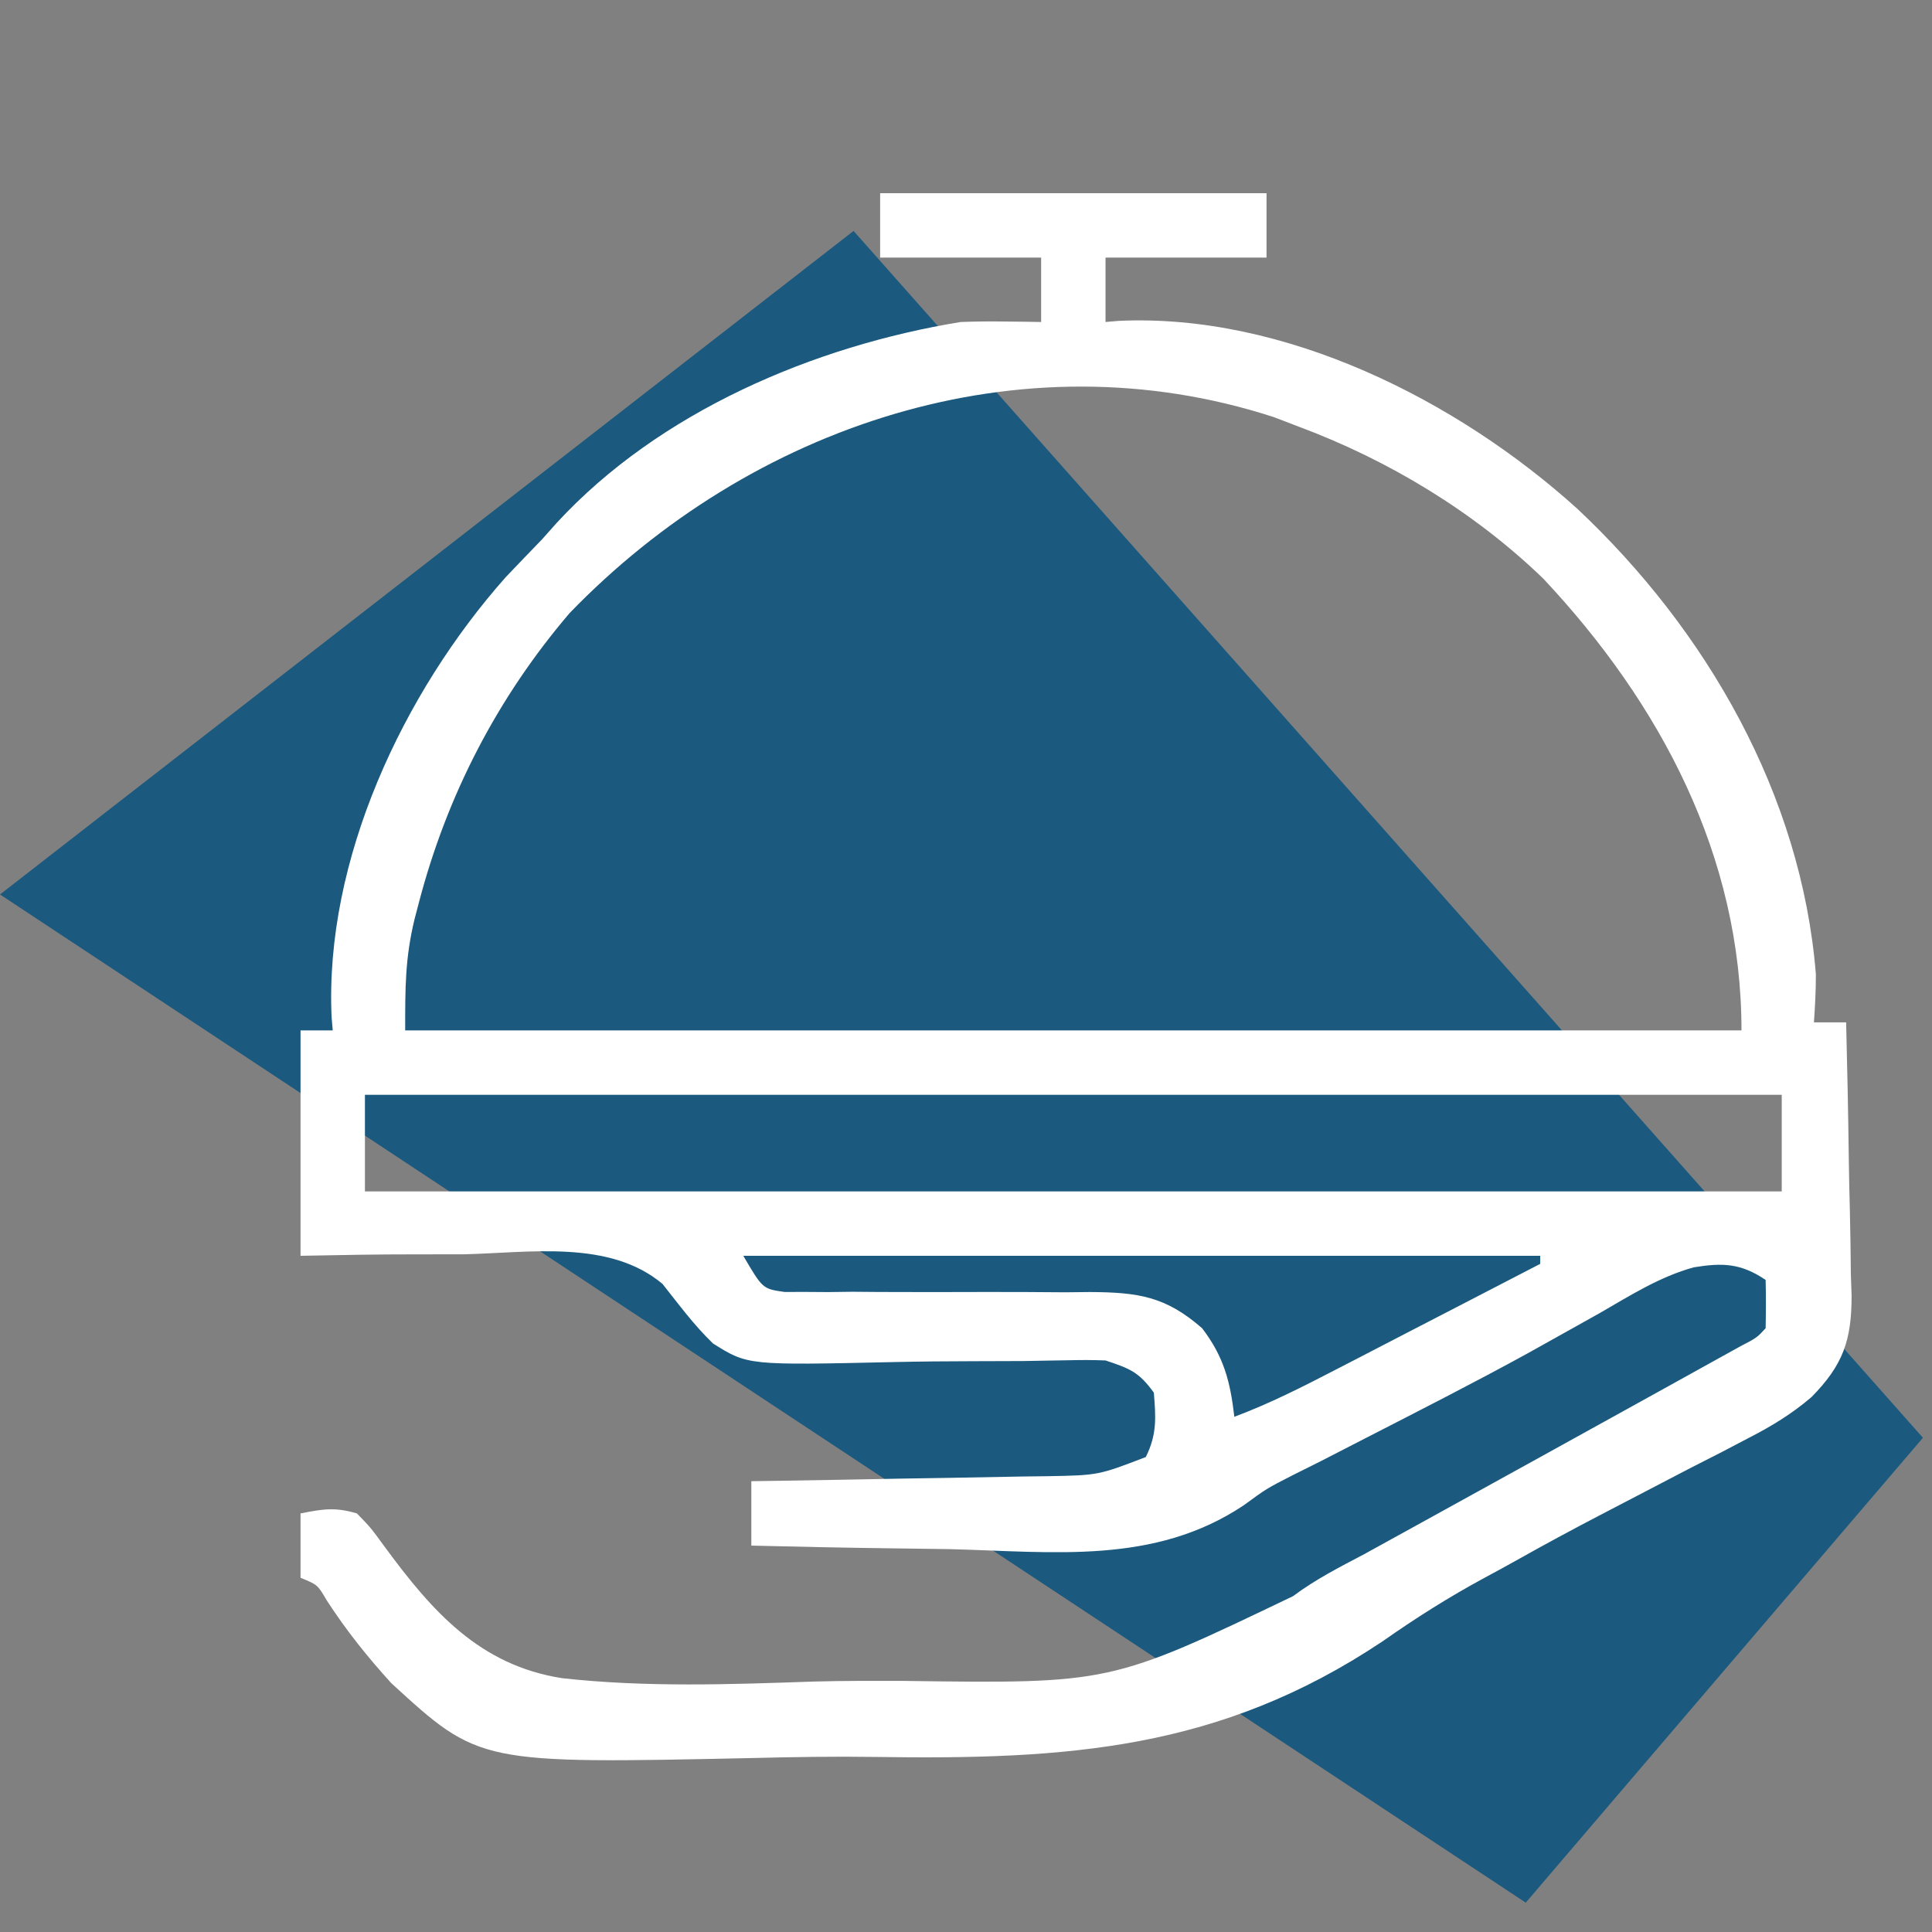
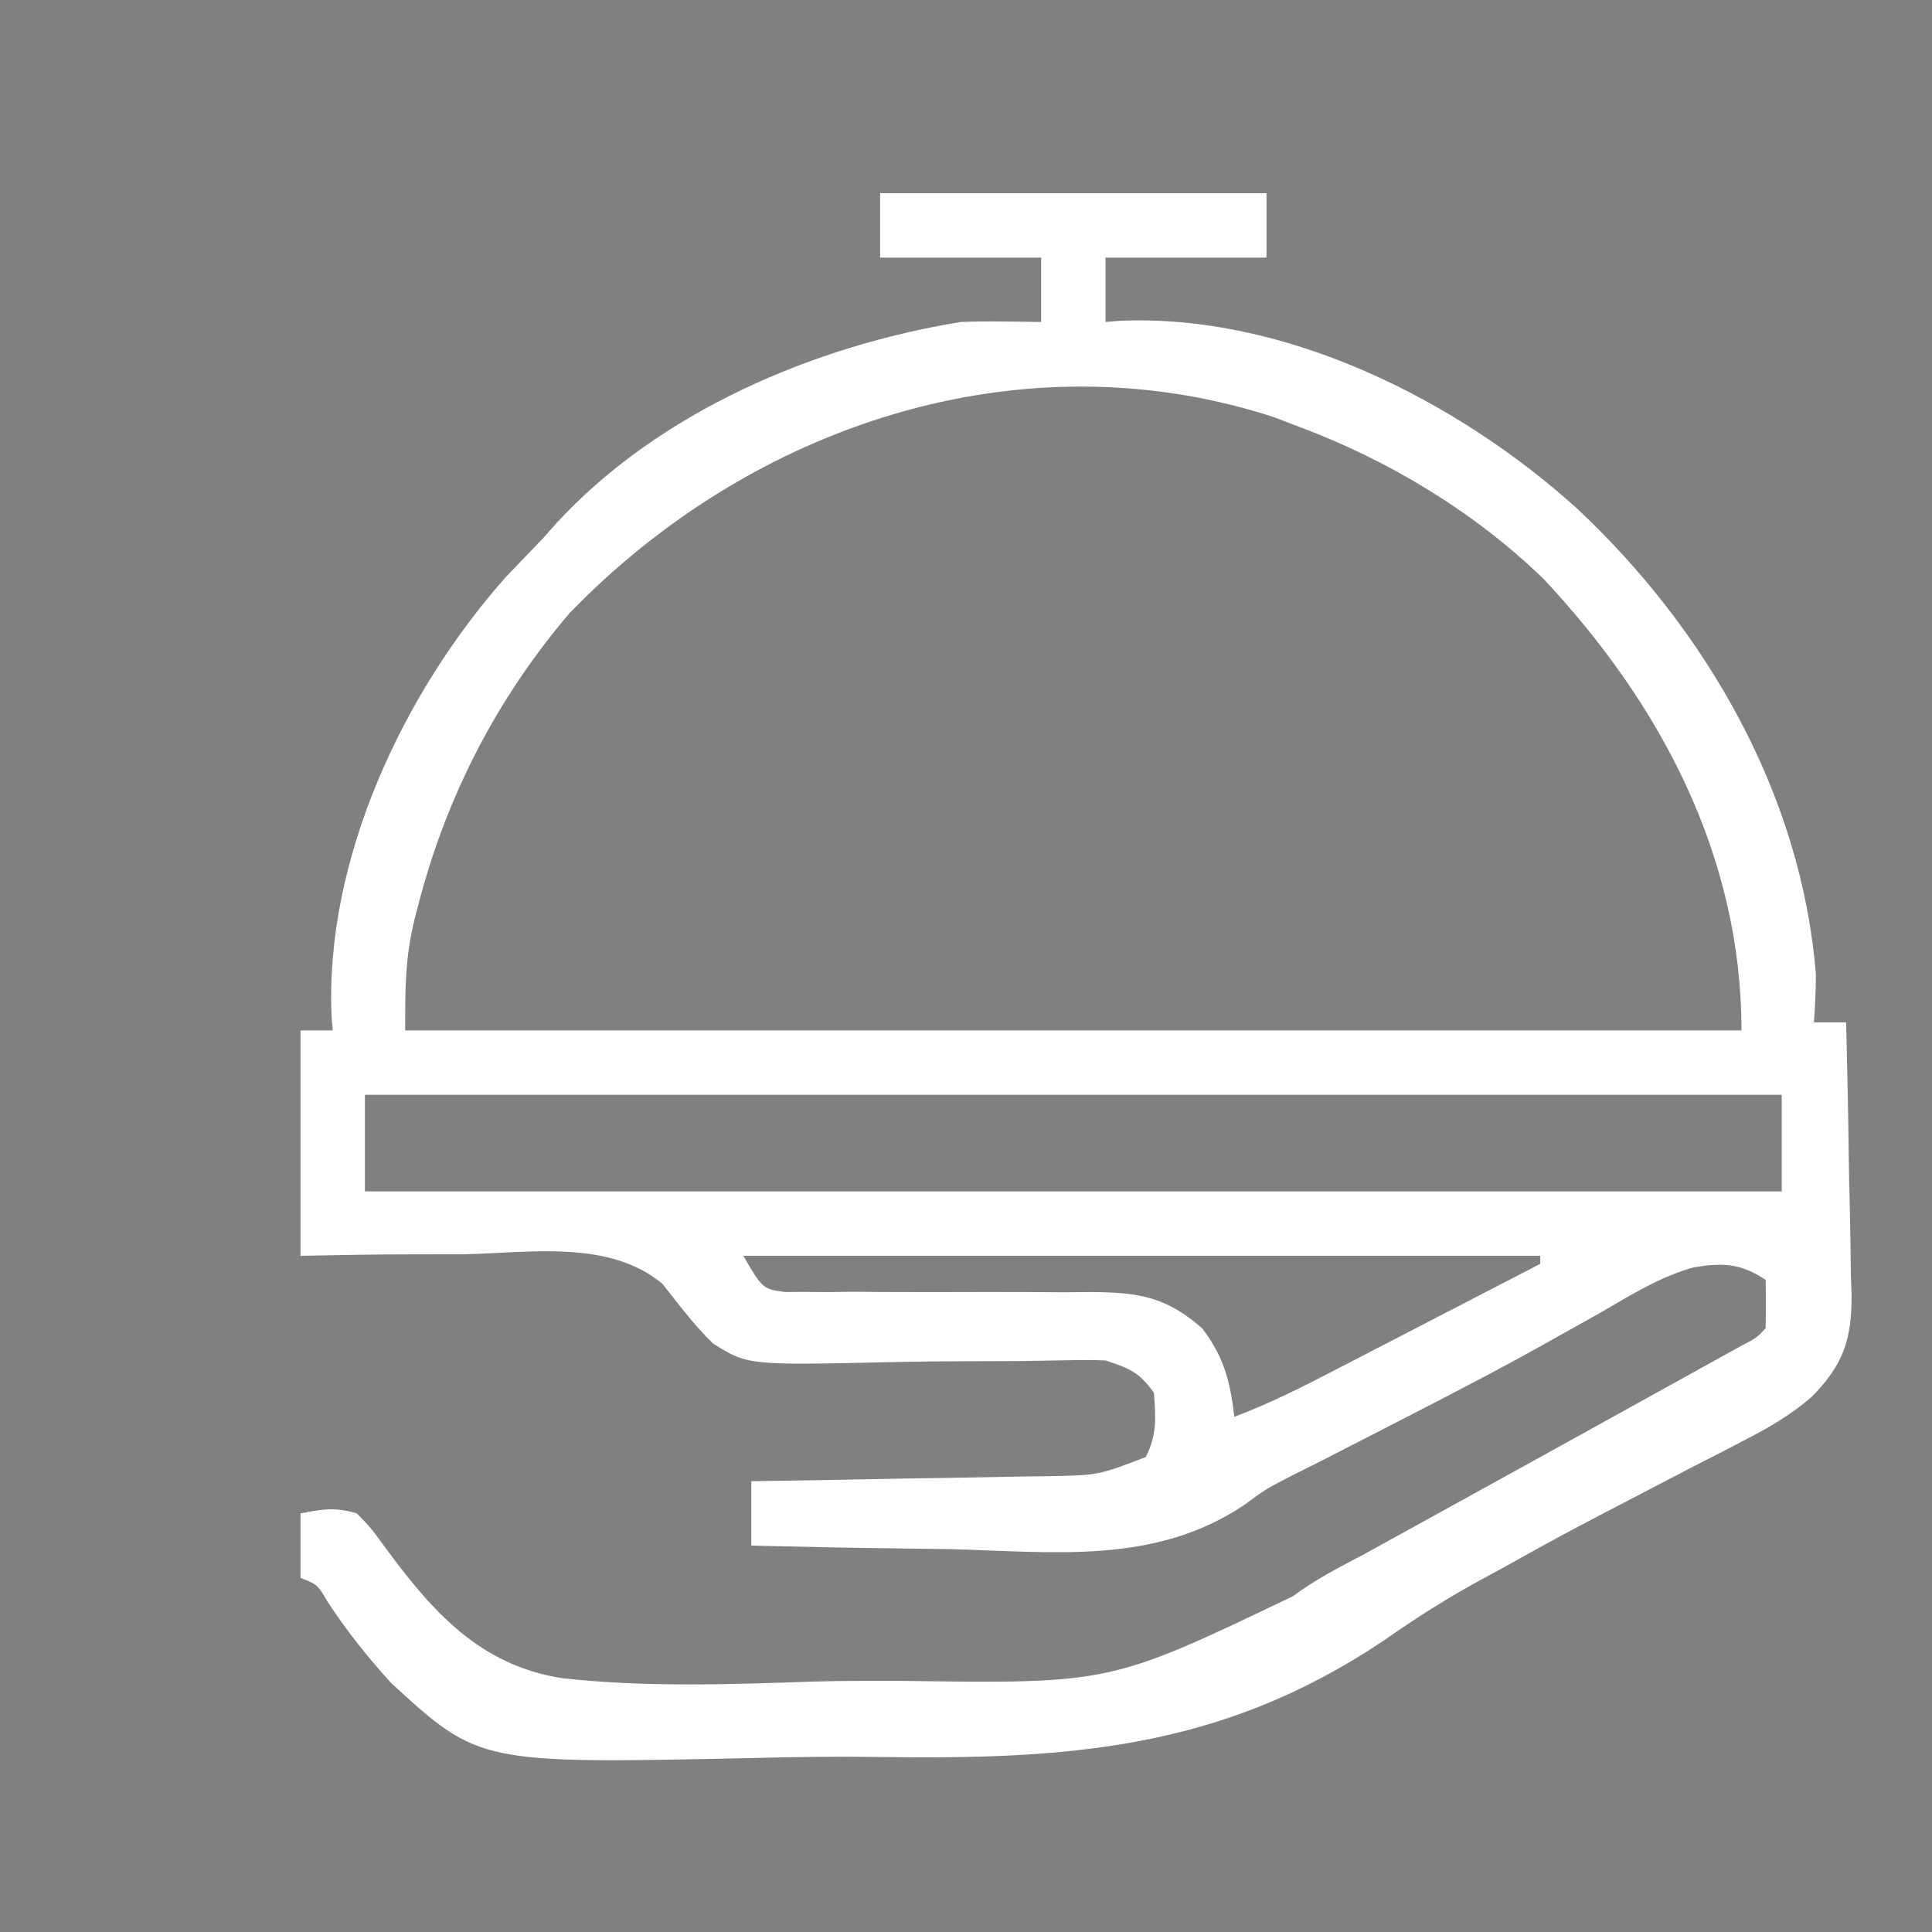
<svg xmlns="http://www.w3.org/2000/svg" width="36" height="36" viewBox="0 0 36 36" fill="none">
  <rect x="0" y="0" width="36" height="36" fill="#808080" stroke="none" />
-   <path d="M15.905 4.303L0 16.667L28.43 35.453L35.831 26.791L15.905 4.303Z" fill="#1B597E" />
  <g clip-path="url(#clip0_11298_260)">
    <path d="M16.4 3.6C18.776 3.6 21.152 3.6 23.6 3.6C23.6 3.996 23.6 4.392 23.6 4.8C22.61 4.8 21.62 4.8 20.6 4.8C20.6 5.196 20.6 5.592 20.6 6C20.68 5.993 20.761 5.986 20.844 5.979C23.939 5.836 27.151 7.456 29.39 9.479C31.797 11.74 33.567 14.805 33.836 18.152C33.837 18.451 33.821 18.751 33.8 19.05C33.998 19.05 34.196 19.05 34.4 19.05C34.422 19.907 34.439 20.763 34.45 21.62C34.454 21.911 34.46 22.202 34.468 22.493C34.479 22.913 34.484 23.332 34.488 23.752C34.495 23.946 34.495 23.946 34.502 24.143C34.502 24.977 34.343 25.435 33.754 26.033C33.389 26.345 33.015 26.573 32.588 26.792C32.416 26.883 32.243 26.973 32.065 27.066C31.881 27.16 31.697 27.253 31.513 27.347C31.321 27.447 31.13 27.546 30.939 27.646C30.562 27.844 30.184 28.04 29.807 28.236C29.295 28.503 28.788 28.776 28.285 29.059C28.08 29.174 27.873 29.287 27.666 29.398C26.999 29.758 26.377 30.152 25.756 30.588C22.73 32.607 19.886 32.792 16.311 32.738C15.553 32.727 14.797 32.739 14.039 32.758C8.932 32.867 8.932 32.867 7.292 31.364C6.848 30.876 6.449 30.378 6.09 29.823C5.918 29.529 5.918 29.529 5.6 29.4C5.6 29.004 5.6 28.608 5.6 28.2C6.027 28.117 6.241 28.081 6.65 28.2C6.906 28.463 6.906 28.463 7.162 28.814C8.056 30.031 8.937 31.028 10.471 31.27C12.032 31.444 13.605 31.387 15.171 31.333C15.722 31.318 16.273 31.32 16.824 31.321C20.69 31.374 20.69 31.374 24.094 29.742C24.51 29.431 24.964 29.199 25.423 28.958C25.59 28.866 25.757 28.774 25.929 28.679C26.098 28.586 26.267 28.493 26.441 28.397C27.867 27.611 29.292 26.824 30.717 26.035C30.897 25.935 31.077 25.835 31.257 25.736C31.505 25.598 31.754 25.46 32.002 25.323C32.144 25.244 32.285 25.166 32.43 25.086C32.737 24.926 32.737 24.926 32.9 24.75C32.906 24.45 32.907 24.15 32.9 23.85C32.442 23.539 32.099 23.526 31.56 23.615C30.925 23.79 30.373 24.142 29.806 24.469C29.514 24.633 29.222 24.796 28.929 24.959C28.773 25.047 28.616 25.134 28.454 25.224C27.453 25.773 26.434 26.29 25.418 26.812C25.154 26.947 24.89 27.083 24.626 27.219C24.453 27.305 24.279 27.392 24.1 27.482C23.601 27.737 23.601 27.737 23.175 28.049C21.508 29.162 19.631 28.915 17.703 28.866C17.344 28.86 16.984 28.856 16.624 28.851C15.749 28.84 14.875 28.822 14 28.8C14 28.404 14 28.008 14 27.6C14.196 27.597 14.392 27.594 14.594 27.591C15.322 27.58 16.05 27.566 16.779 27.552C17.094 27.547 17.409 27.541 17.724 27.537C18.177 27.53 18.63 27.521 19.083 27.512C19.294 27.51 19.294 27.51 19.509 27.507C20.465 27.49 20.465 27.49 21.35 27.15C21.56 26.73 21.538 26.414 21.5 25.95C21.222 25.566 21.059 25.503 20.6 25.35C20.376 25.341 20.152 25.34 19.928 25.346C19.792 25.348 19.657 25.35 19.517 25.353C19.37 25.355 19.223 25.358 19.072 25.361C18.76 25.362 18.447 25.363 18.135 25.364C17.644 25.365 17.153 25.369 16.662 25.38C13.932 25.441 13.932 25.441 13.285 25.033C12.934 24.695 12.647 24.305 12.345 23.924C11.359 23.096 9.87 23.343 8.647 23.372C8.351 23.373 8.055 23.373 7.759 23.373C7.039 23.372 6.321 23.386 5.6 23.4C5.6 22.014 5.6 20.628 5.6 19.2C5.798 19.2 5.996 19.2 6.2 19.2C6.193 19.12 6.186 19.039 6.179 18.956C6.044 16.021 7.517 12.901 9.425 10.753C9.649 10.518 9.874 10.283 10.1 10.05C10.192 9.947 10.284 9.844 10.378 9.738C12.288 7.67 15.163 6.447 17.9 6C18.166 5.99 18.431 5.987 18.697 5.991C18.896 5.993 18.896 5.993 19.098 5.995C19.248 5.997 19.248 5.997 19.4 6C19.4 5.604 19.4 5.208 19.4 4.8C18.41 4.8 17.42 4.8 16.4 4.8C16.4 4.404 16.4 4.008 16.4 3.6ZM10.613 11.425C9.266 13.002 8.325 14.825 7.803 16.828C7.765 16.975 7.765 16.975 7.725 17.125C7.547 17.862 7.55 18.408 7.55 19.2C15.767 19.2 23.984 19.2 32.45 19.2C32.45 15.957 30.946 13.114 28.756 10.781C27.468 9.537 25.876 8.575 24.2 7.95C24.047 7.891 23.893 7.833 23.735 7.772C19.004 6.234 13.982 7.938 10.613 11.425ZM6.8 20.4C6.8 20.994 6.8 21.588 6.8 22.2C15.512 22.2 24.224 22.2 33.2 22.2C33.2 21.606 33.2 21.012 33.2 20.4C24.488 20.4 15.776 20.4 6.8 20.4ZM13.85 23.4C14.211 24.016 14.211 24.016 14.621 24.074C14.746 24.073 14.87 24.073 14.998 24.073C15.139 24.073 15.28 24.075 15.426 24.076C15.578 24.074 15.73 24.072 15.887 24.07C16.123 24.072 16.123 24.072 16.363 24.074C17.036 24.078 17.708 24.076 18.381 24.074C18.872 24.073 19.362 24.076 19.853 24.08C20.005 24.078 20.156 24.076 20.312 24.075C21.207 24.081 21.718 24.154 22.4 24.75C22.805 25.281 22.924 25.741 23 26.4C23.662 26.152 24.28 25.838 24.906 25.513C25.015 25.457 25.124 25.401 25.236 25.343C25.581 25.164 25.927 24.985 26.272 24.806C26.507 24.685 26.742 24.563 26.977 24.442C27.552 24.145 28.126 23.848 28.7 23.55C28.7 23.501 28.7 23.451 28.7 23.4C23.8 23.4 18.899 23.4 13.85 23.4Z" fill="white" />
  </g>
  <defs>
    <clipPath id="clip0_11298_260">
      <rect width="30" height="30" fill="white" transform="translate(5 3)" />
    </clipPath>
  </defs>
</svg>